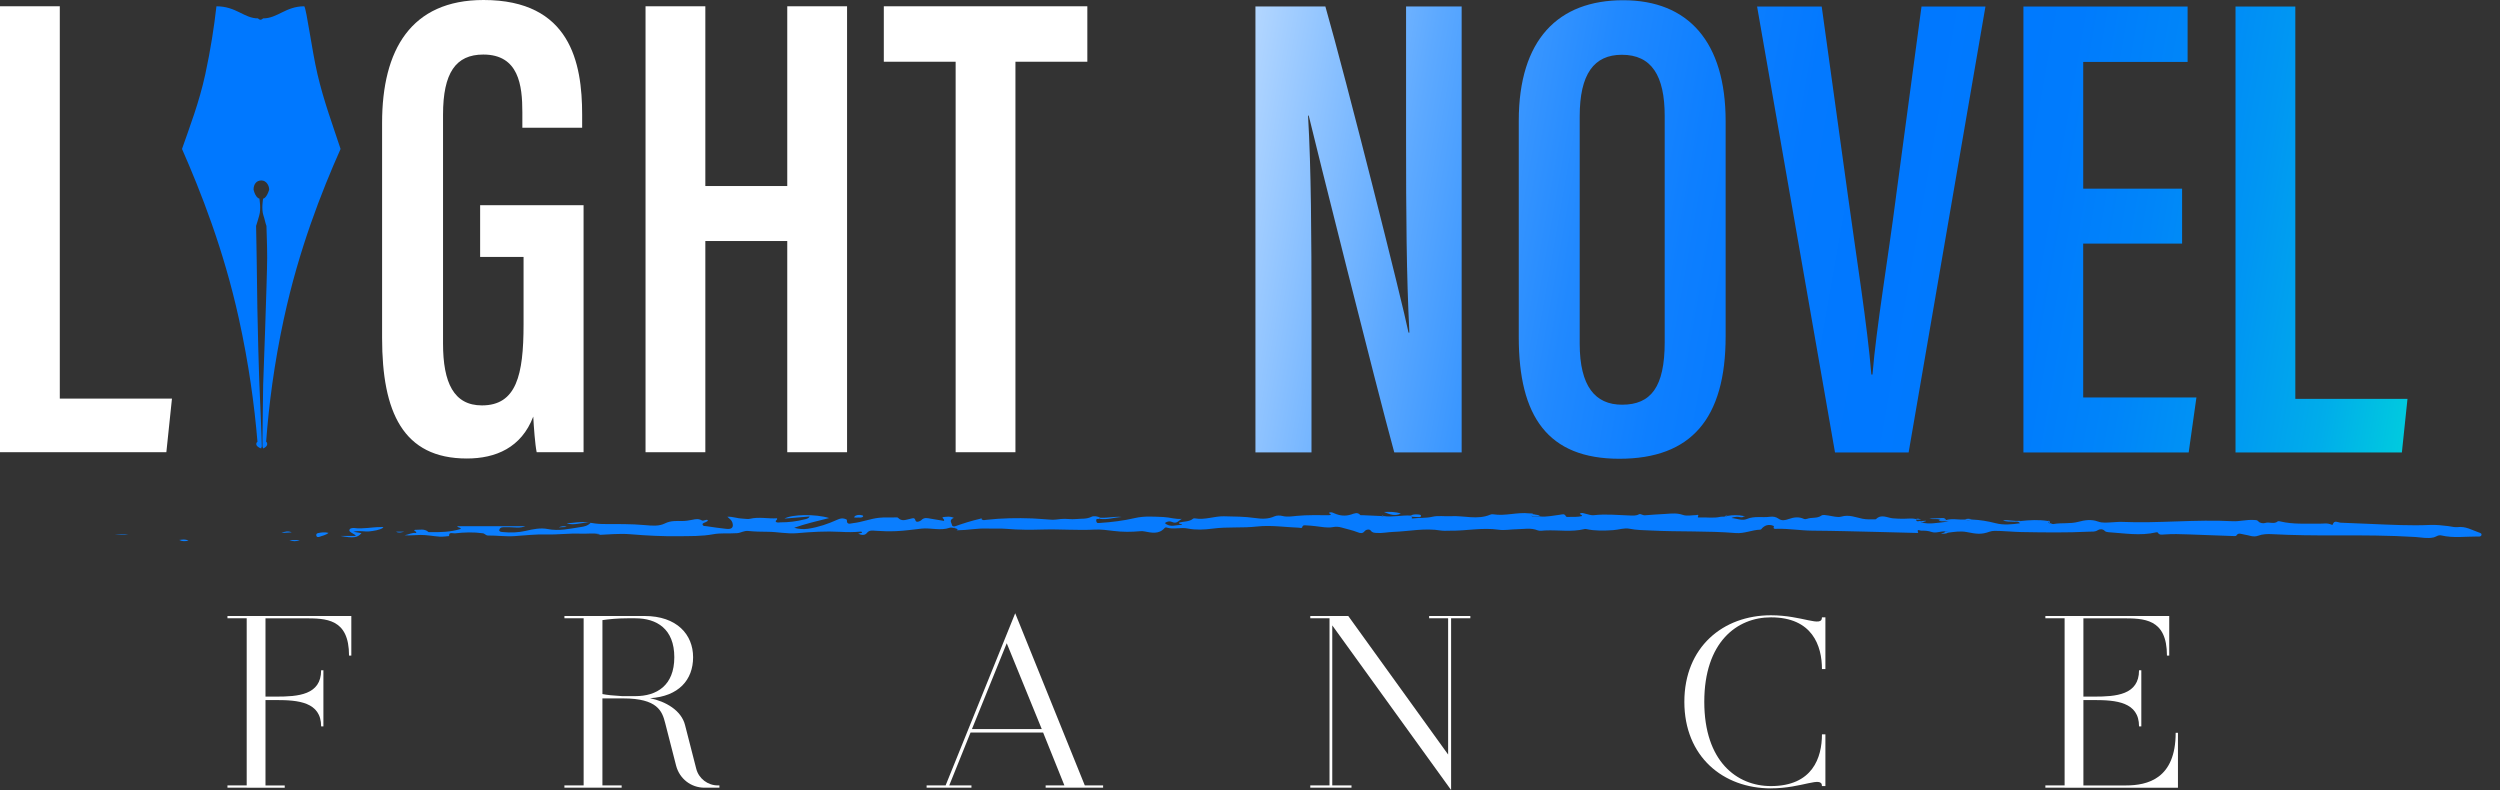
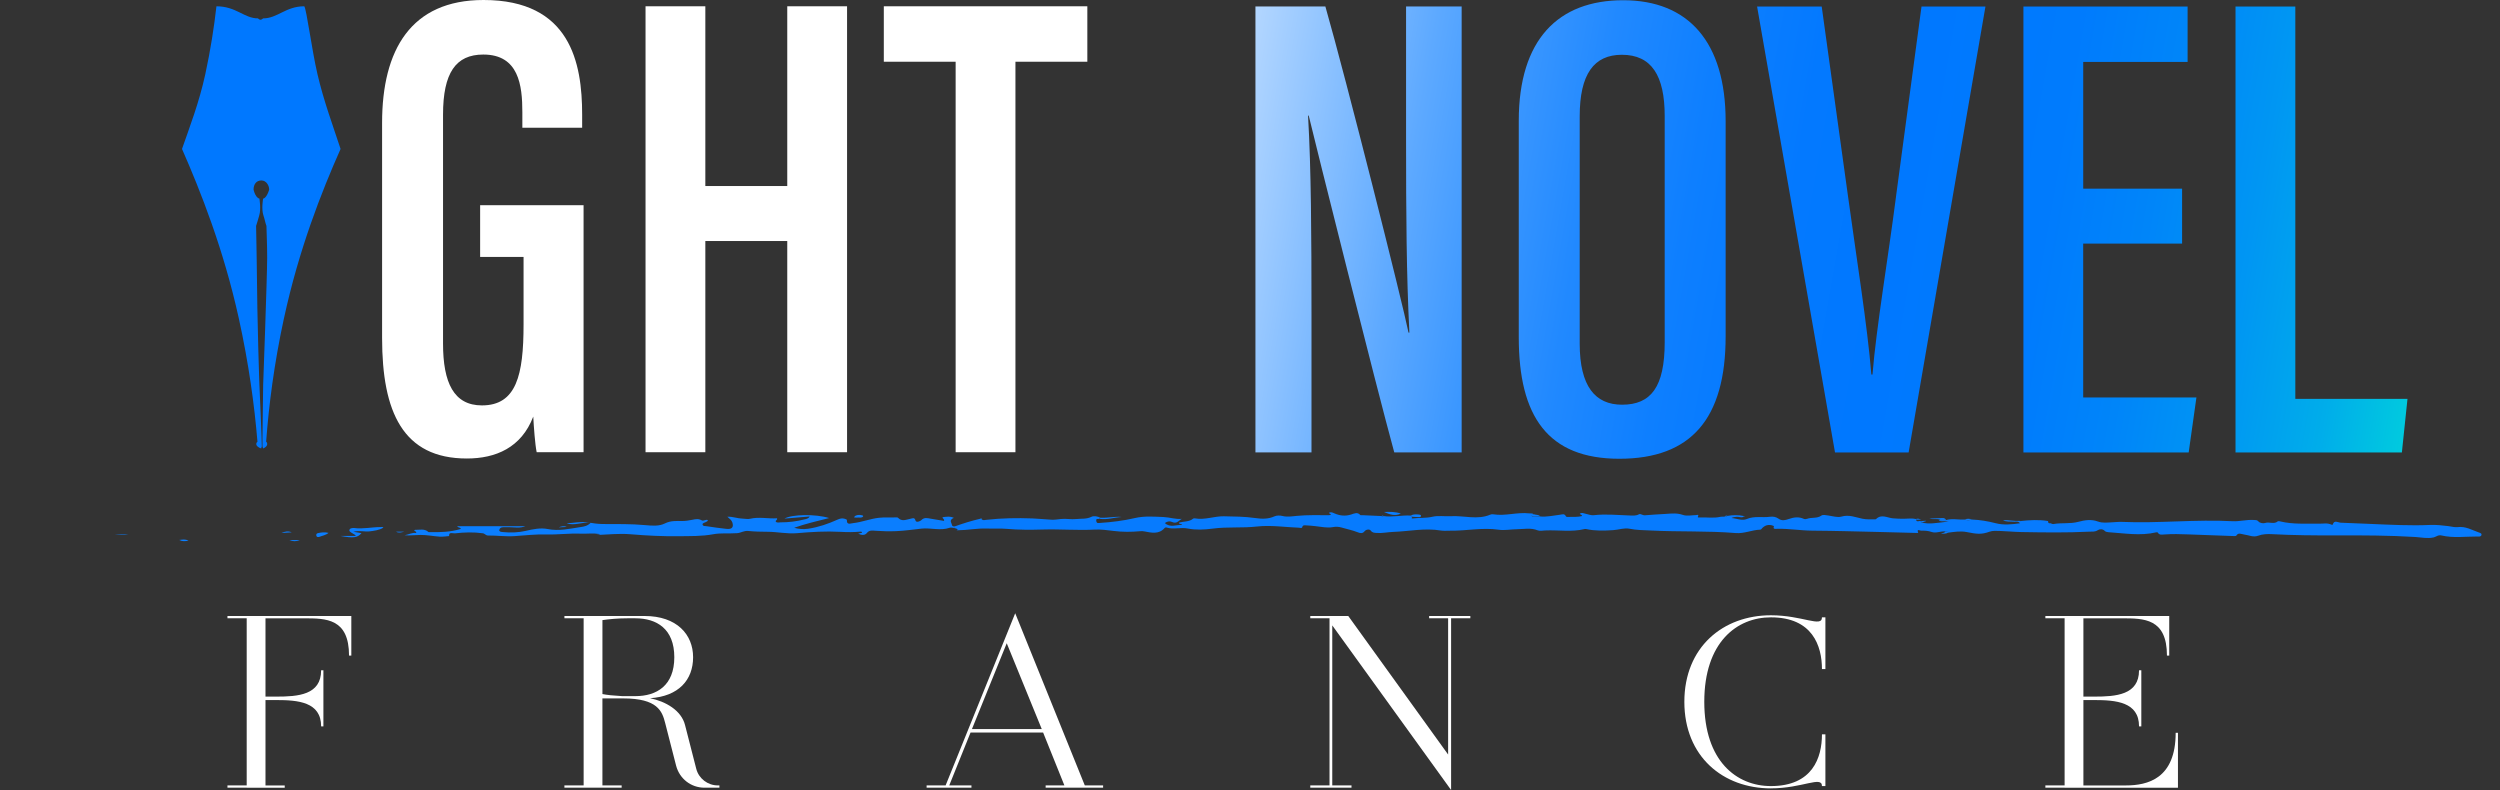
<svg xmlns="http://www.w3.org/2000/svg" style="isolation:isolate" viewBox="0 0 1000 316.002" width="1000pt" height="316.002pt">
  <rect x="0" y="0" width="1000" height="316.002" fill="#333333" stroke="none" />
  <clipPath id="_clipPath_1HyO573T9M9irIElr7QG3mOpuN8gxy7e">
    <rect x="0" y="0" width="1000" height="316.002" transform="matrix(1,0,0,1,0,0)" fill="rgb(255,255,255)" />
  </clipPath>
  <g clip-path="url(#_clipPath_1HyO573T9M9irIElr7QG3mOpuN8gxy7e)">
    <g>
      <g>
-         <path d=" M 0 2.512 L 23.921 2.512 L 23.921 159.452 L 68.785 159.452 L 66.542 180.889 L 0 180.889 L 0 2.512 Z " fill="rgb(255,255,255)" />
        <path d=" M 233.428 180.889 L 214.671 180.889 C 214.03 177.846 213.499 170.533 213.304 166.635 C 208.549 179.074 198.296 183.401 186.732 183.401 C 161.146 183.401 152.837 164.737 152.837 135.225 L 152.837 49.144 C 152.837 19.957 164.374 0 193.412 0 C 228.2 0 232.861 25.195 232.861 45.832 L 232.861 51.098 L 208.94 51.098 L 208.94 44.873 C 208.94 34.174 207.526 21.818 193.328 21.818 C 182.303 21.818 177.214 29.131 177.214 45.915 L 177.214 137.448 C 177.214 153.116 181.54 162.16 192.77 162.16 C 206.568 162.16 209.424 150.027 209.424 129.819 L 209.424 102.772 L 192.053 102.772 L 192.053 82.089 L 233.428 82.089 L 233.428 180.898 L 233.428 180.889 Z " fill="rgb(255,255,255)" />
        <path d=" M 258.214 2.512 L 282.135 2.512 L 282.135 74.413 L 314.904 74.413 L 314.904 2.512 L 338.824 2.512 L 338.824 180.889 L 314.904 180.889 L 314.904 96.408 L 282.135 96.408 L 282.135 180.889 L 258.214 180.889 L 258.214 2.512 Z " fill="rgb(255,255,255)" />
        <path d=" M 382.255 24.693 L 353.525 24.693 L 353.525 2.512 L 434.935 2.512 L 434.935 24.693 L 406.176 24.693 L 406.176 180.889 L 382.255 180.889 L 382.255 24.693 L 382.255 24.693 Z " fill="rgb(255,255,255)" />
      </g>
      <path d=" M 113.583 127.298 C 109.638 145.543 107.526 162.132 106.457 176.693 C 106.559 176.767 106.652 176.841 106.717 176.962 C 106.717 176.962 106.912 177.26 106.875 177.753 C 106.829 178.302 106.298 178.972 105.247 179.391 C 105.238 179.205 105.024 178.73 104.996 178.563 C 104.893 177.911 105.21 160.066 105.266 153.954 C 105.266 153.954 106.847 111.192 106.866 103.2 C 106.875 97.664 106.624 93.022 106.577 90.37 C 106.084 89.077 105.973 87.951 105.349 86.09 C 104.503 83.569 105.247 79.447 105.247 79.447 C 105.247 79.447 106.577 79.447 107.675 75.865 C 107.675 74.274 106.577 72.181 104.549 72.181 C 102.521 72.181 101.423 73.734 101.423 75.865 C 102.242 79.27 103.768 79.447 103.768 79.447 C 103.768 79.447 104.465 83.624 103.721 86.081 C 103.219 87.728 102.874 89.17 102.437 90.37 C 102.456 93.217 102.623 97.776 102.67 103.302 C 102.912 131.819 103.768 153.907 103.768 153.907 C 103.768 153.907 104.828 178.079 104.717 178.563 C 104.679 178.721 104.465 179.186 104.465 179.391 C 103.265 178.981 102.567 178.321 102.521 177.772 C 102.484 177.325 102.66 177.037 102.66 177.037 C 102.744 176.897 102.856 176.795 102.986 176.702 C 101.767 162.057 99.516 145.478 95.515 127.307 C 89.439 99.758 80.303 76.656 72.804 59.583 C 75.828 50.846 79.652 41.087 82.136 29.605 C 84.239 19.883 85.653 10.7 86.574 2.521 C 94.501 2.521 97.646 7.35 103.182 7.35 C 103.349 7.49 103.768 7.918 104.242 7.908 C 104.512 7.918 105.145 7.49 105.256 7.35 C 111.025 7.35 114.281 2.521 121.706 2.512 C 122.608 3.619 124.748 20.087 126.972 29.605 C 129.54 40.593 133.196 50.297 136.229 59.583 C 128.516 76.935 119.501 99.953 113.593 127.307 L 113.583 127.298 Z " fill="rgb(0,120,255)" />
      <g>
        <path d=" M 98.678 315.08 L 90.984 315.08 L 90.984 314.169 L 98.678 314.169 L 98.678 247.319 L 90.984 247.319 L 90.984 246.407 L 140.528 246.407 L 140.528 262.252 L 139.616 262.252 C 139.616 247.329 130.368 247.329 121.669 247.329 L 106.196 247.329 L 106.196 278.646 L 110.504 278.646 C 119.203 278.646 128.451 278.004 128.451 268.114 L 129.363 268.114 L 129.363 290.555 L 128.451 290.555 C 128.451 280.758 119.203 280.023 110.504 280.023 L 106.196 280.023 L 106.196 314.178 L 113.89 314.178 L 113.89 315.09 L 98.688 315.09 L 98.678 315.08 Z " fill="rgb(255,255,255)" />
        <path d=" M 233.466 247.31 L 225.771 247.31 L 225.771 246.398 L 257.824 246.398 C 270.737 246.398 277.241 253.813 277.241 262.885 C 277.241 271.956 271.472 278.544 260.019 279.279 C 266.244 280.563 272.57 284.135 274.031 290.081 L 278.516 307.572 C 279.52 311.415 283.093 314.169 287.122 314.169 L 287.764 314.169 L 287.764 315.08 L 281.809 315.08 C 276.404 315.08 271.826 311.508 270.449 306.288 L 266.058 289.159 C 264.867 284.489 263.034 279.362 249.301 279.362 L 240.965 279.362 L 240.965 314.159 L 248.659 314.159 L 248.659 315.071 L 225.762 315.071 L 225.762 314.159 L 233.456 314.159 L 233.456 247.31 L 233.466 247.31 Z  M 251.413 247.31 C 247.012 247.31 243.533 247.673 240.974 248.045 L 240.974 277.622 C 242.807 277.985 245.365 278.264 248.845 278.451 L 254.158 278.451 C 262.671 278.451 269.723 274.236 269.723 262.885 C 269.723 251.534 262.671 247.319 254.158 247.319 L 251.413 247.319 L 251.413 247.31 Z " fill="rgb(255,255,255)" />
        <path d=" M 377.882 315.08 L 370.644 315.08 L 370.644 314.169 L 378.245 314.169 L 406.083 245.3 L 433.921 314.169 L 441.243 314.169 L 441.243 315.08 L 418.253 315.08 L 418.253 314.169 L 425.761 314.169 L 417.248 293.011 L 388.219 293.011 L 379.697 314.169 L 388.582 314.169 L 388.582 315.08 L 377.864 315.08 L 377.882 315.08 Z  M 416.708 291.634 L 402.696 257.293 L 388.777 291.634 L 416.708 291.634 Z " fill="rgb(255,255,255)" />
        <path d=" M 531.808 315.08 L 524.114 315.08 L 524.114 314.169 L 531.808 314.169 L 531.808 247.319 L 524.114 247.319 L 524.114 246.407 L 539.316 246.407 L 579.249 301.813 L 579.249 247.319 L 571.648 247.319 L 571.648 246.407 L 588.135 246.407 L 588.135 247.319 L 580.44 247.319 L 580.44 316.002 L 532.906 250.157 L 532.906 314.169 L 540.6 314.169 L 540.6 315.08 L 531.808 315.08 L 531.808 315.08 Z " fill="rgb(255,255,255)" />
        <path d=" M 708.361 315.35 C 689.223 315.35 673.741 302.622 673.741 280.73 C 673.741 258.838 689.213 246.11 708.361 246.11 C 720.996 246.11 728.783 251.143 728.783 246.938 L 730.16 246.938 L 730.16 267.639 L 728.783 267.639 C 728.783 258.391 725.025 246.938 708.361 246.938 C 694.712 246.938 681.714 256.921 681.714 280.73 C 681.714 304.539 694.721 314.429 708.361 314.429 C 725.025 314.429 728.783 303.069 728.783 293.737 L 730.16 293.737 L 730.16 314.429 L 728.783 314.429 C 728.783 310.214 720.996 315.341 708.361 315.341 L 708.361 315.35 Z " fill="rgb(255,255,255)" />
        <path d=" M 825.843 315.08 L 818.148 315.08 L 818.148 314.169 L 825.843 314.169 L 825.843 247.319 L 818.148 247.319 L 818.148 246.407 L 867.692 246.407 L 867.692 262.252 L 866.78 262.252 C 866.78 247.329 857.532 247.329 848.833 247.329 L 833.36 247.329 L 833.36 278.646 L 837.668 278.646 C 846.367 278.646 855.616 278.004 855.616 268.114 L 856.527 268.114 L 856.527 290.555 L 855.616 290.555 C 855.616 280.758 846.367 280.023 837.668 280.023 L 833.36 280.023 L 833.36 314.178 L 850.303 314.178 C 859.002 314.178 870.269 311.526 870.269 293.114 L 871.181 293.114 L 871.181 315.09 L 825.852 315.09 L 825.843 315.08 Z " fill="rgb(255,255,255)" />
      </g>
      <g>
        <path d=" M 502.212 217.453 C 336.88 217.453 171.547 217.453 6.206 217.491 C 4.596 217.491 4.308 217.174 4.354 215.881 C 4.485 212.234 4.438 208.577 4.364 204.93 C 4.345 204.111 4.615 203.916 5.471 204.037 C 5.722 204.074 5.982 204.037 6.243 204.037 C 336.842 204.037 667.451 204.037 998.051 204 C 999.735 204 1000.042 204.353 999.995 205.693 C 999.874 209.284 999.912 212.885 999.986 216.476 C 1000.005 217.332 999.698 217.574 998.777 217.444 C 998.59 217.416 998.395 217.444 998.2 217.444 L 502.203 217.444 L 502.212 217.453 Z  M 383.13 211.899 C 382.962 211.964 382.804 212.029 382.637 212.094 L 383.139 212.113 C 387.01 212.085 390.787 211.285 394.713 211.415 C 397.365 211.499 400.045 211.303 402.734 211.545 C 407.525 211.964 412.354 211.945 417.164 211.806 C 424.105 211.601 431.036 212.206 437.996 211.834 C 440.424 211.704 443.076 212.076 445.625 212.392 C 449.058 212.82 452.659 212.811 456.185 212.476 C 456.725 212.42 457.209 212.439 457.785 212.559 C 460.651 213.127 463.647 213.778 465.852 211.248 C 466.075 210.996 466.392 210.922 466.699 211.015 C 469.453 211.89 472.272 210.82 475.184 211.415 C 478.338 212.057 481.883 211.871 485.139 211.443 C 491.019 210.661 496.927 211.276 502.845 210.606 C 508.343 209.982 514.084 210.875 519.713 211.089 C 520.15 211.108 520.783 211.48 520.969 210.792 C 521.202 209.899 522.048 210.14 522.662 210.159 C 523.872 210.196 525.081 210.364 526.291 210.475 C 528.58 210.699 530.896 211.276 533.166 210.848 C 534.46 210.606 535.576 210.689 536.711 211.024 C 538.823 211.648 541.019 212.076 543.066 212.885 C 544.015 213.257 545.02 213.583 545.894 212.485 C 546.443 211.797 547.82 211.517 548.36 212.252 C 549.03 213.174 549.876 213.118 550.788 213.183 C 552.984 213.341 555.133 212.848 557.301 212.764 C 563.665 212.541 569.982 211.117 576.412 212.215 C 577.584 212.42 578.84 212.262 580.059 212.28 C 586.544 212.383 592.963 210.931 599.513 211.89 C 601.858 212.234 604.37 211.722 606.808 211.694 C 609.58 211.666 612.372 211.024 615.116 212.141 C 615.944 212.485 617.145 212.225 618.168 212.178 C 623.397 211.945 628.691 212.894 633.873 211.62 C 634.106 211.564 634.385 211.583 634.627 211.638 C 638.153 212.42 641.735 212.29 645.308 212.057 C 647.476 211.918 649.783 211.071 651.765 211.48 C 654.677 212.085 657.58 212.057 660.473 212.206 C 671.74 212.783 683.063 212.29 694.321 213.22 C 697.773 213.508 700.788 211.955 704.128 211.871 C 704.267 211.871 704.463 211.778 704.537 211.685 C 705.821 210.085 707.431 209.601 709.273 210.28 C 709.412 210.327 709.636 210.466 709.626 210.503 C 709.031 211.871 710.482 211.527 711.013 211.517 C 715.702 211.424 720.317 212.234 724.997 212.262 C 733.919 212.318 742.832 212.597 751.755 212.792 C 756.565 212.904 761.375 213.053 766.185 213.164 C 766.567 213.164 767.442 213.285 767.311 212.997 C 766.576 211.406 768.139 212.271 768.465 212.271 C 769.898 212.243 771.265 212.271 772.708 212.792 C 774.382 213.397 776.299 212.42 778.141 212.55 C 777.881 213.313 776.96 213.155 776.345 213.462 C 777.378 213.508 778.383 213.611 779.267 213.071 C 781.742 212.755 784.226 212.345 786.719 212.82 C 790.785 213.602 792.497 213.89 795.921 212.662 C 797.084 212.243 798.554 212.327 799.875 212.373 C 802.76 212.466 805.635 212.764 808.519 212.82 C 817.562 212.987 826.606 213.118 835.64 212.671 C 836.859 212.615 838.04 212.848 839.213 212.048 C 839.808 211.638 841.139 211.462 841.976 212.392 C 842.236 212.69 842.869 212.848 843.353 212.876 C 849.745 213.285 856.146 214.448 862.547 212.932 C 862.826 212.867 863.077 212.904 863.208 213.108 C 863.794 214.067 864.827 213.853 865.757 213.788 C 868.967 213.555 872.168 213.629 875.377 213.76 C 881.211 214.011 887.045 214.197 892.888 214.402 C 893.455 214.42 894.404 214.504 894.544 214.281 C 895.4 212.867 896.591 213.685 897.688 213.806 C 899.549 214.02 901.308 215.044 903.299 214.29 C 905.085 213.611 907.076 213.564 908.909 213.667 C 917.441 214.123 925.973 214.188 934.514 214.16 C 945.102 214.123 955.699 214.132 966.268 214.802 C 968.669 214.951 971.06 215.527 973.516 214.96 C 974.549 214.718 975.256 213.871 976.642 214.188 C 981.359 215.286 986.188 214.588 990.97 214.606 C 991.585 214.606 992.375 214.746 992.608 214.067 C 992.85 213.341 992.05 213.146 991.501 212.95 C 988.784 212.011 986.309 210.447 983.071 210.848 C 981.918 210.996 980.662 210.606 979.461 210.457 C 976.987 210.159 974.502 209.871 971.99 209.982 C 968.12 210.159 964.259 210.131 960.379 210.029 C 952.359 209.824 944.357 209.331 936.337 209.08 C 935.388 209.052 933.602 207.833 933.165 209.843 C 933.165 209.88 932.765 209.936 932.634 209.871 C 930.997 209.061 929.294 209.508 927.564 209.48 C 922.456 209.396 917.273 209.787 912.249 208.587 C 911.896 208.503 911.319 208.391 911.151 208.54 C 909.672 209.843 907.765 208.624 906.109 209.191 C 905.364 209.452 903.997 209.247 903.448 208.596 C 902.861 207.907 902.229 208.047 901.531 207.991 C 898.693 207.796 895.911 208.633 893.111 208.484 C 878.317 207.684 863.543 209.387 848.759 208.754 C 847.484 208.698 846.2 208.875 844.925 208.922 C 843.018 208.987 841.092 209.303 839.25 208.615 C 836.608 207.628 833.909 208.047 831.379 208.726 C 828.094 209.61 824.689 209.005 821.405 209.619 C 821.042 209.685 820.586 209.387 820.167 209.257 C 819.609 209.136 820.353 208.149 819.321 208.345 C 815.59 207.712 811.868 207.954 808.137 208.354 C 805.849 208.512 803.569 207.954 801.271 208.084 C 802.583 208.838 804.006 208.54 805.383 208.68 C 806.276 208.773 807.346 208.354 807.998 209.247 C 804.779 209.694 801.541 210.038 798.359 209.21 C 795.242 208.401 792.079 207.87 788.822 207.74 C 787.827 207.396 786.831 207.461 785.836 207.74 C 783.398 207.87 780.932 207.228 778.523 207.945 C 778.188 207.452 777.769 207.163 777.006 207.21 C 775.387 207.312 773.75 207.349 771.833 207.414 C 773.443 207.917 774.959 207.247 776.215 207.973 C 775.917 208.01 775.164 208.121 775.983 208.326 C 777.006 208.577 778.169 208.382 779.527 208.382 C 778.746 208.549 778.206 208.717 777.657 208.773 C 774.717 209.061 771.787 209.722 768.828 208.931 C 769.349 208.773 769.87 208.615 770.4 208.456 C 770.372 208.391 770.354 208.335 770.326 208.27 C 769.702 208.326 769.07 208.373 768.446 208.429 C 767.888 208.038 766.818 208.968 766.52 207.889 C 767.172 207.861 767.823 207.833 768.539 207.805 C 767.86 207.573 767.246 207.303 766.511 207.554 C 764.929 207.172 763.338 207.396 761.747 207.433 C 760.25 207.461 758.742 207.405 757.254 207.266 C 754.974 207.061 752.611 205.433 750.48 207.591 C 750.387 207.684 750.117 207.666 749.922 207.666 C 748.322 207.675 746.721 207.749 745.131 207.442 C 742.339 206.893 739.743 205.665 736.589 206.586 C 735.119 207.024 733.193 206.382 731.482 206.149 C 730.514 206.019 729.239 205.74 728.672 206.149 C 726.941 207.414 724.764 206.782 722.94 207.452 C 722.568 207.591 721.982 207.647 721.656 207.498 C 719.572 206.53 717.581 206.828 715.507 207.563 C 714.195 208.028 712.827 208.391 711.413 207.359 C 710.575 206.744 709.394 206.465 708.082 206.642 C 705.021 207.07 701.848 206.233 698.787 207.545 C 696.899 208.354 694.786 207.321 692.665 207.145 C 693.382 206.754 694.07 206.717 694.777 206.651 C 695.708 206.568 696.657 207.2 697.568 206.586 C 697.727 206.54 697.894 206.503 698.052 206.456 C 697.894 206.419 697.727 206.382 697.568 206.335 C 695.391 205.889 693.205 205.916 691.018 206.289 C 690.497 206.075 690.134 206.316 689.79 206.605 C 689.279 206.614 688.739 206.549 688.264 206.661 C 685.548 207.293 682.784 206.81 680.04 206.912 C 679.742 206.921 679.007 207.061 679.258 206.577 C 679.798 205.516 678.802 205.963 678.467 205.972 C 676.69 206.009 674.885 206.484 673.136 205.87 C 670.968 205.116 668.745 205.33 666.502 205.488 C 663.692 205.684 660.864 205.786 658.064 206.047 C 657.133 206.13 656.296 205.302 655.738 205.619 C 654.398 206.363 653.049 206.149 651.672 206.112 C 647.001 205.963 642.33 205.47 637.651 206.009 C 636.506 206.14 635.529 205.693 634.478 205.479 C 633.668 205.312 632.831 204.809 631.984 205.442 C 632.17 205.833 632.859 205.758 632.915 206.354 C 631.259 206.8 629.528 206.651 627.826 206.698 C 627.332 206.717 626.607 206.828 626.411 206.41 C 625.862 205.237 624.904 205.74 624.002 205.842 C 621.387 206.14 618.81 206.782 616.13 206.521 C 615.535 205.702 614.4 206 613.581 205.647 C 613.079 205.172 612.409 205.349 611.785 205.274 C 606.938 204.726 602.174 206.447 597.308 205.637 C 596.955 205.581 596.508 205.647 596.183 205.786 C 591.019 207.973 585.632 206.103 580.375 206.4 C 577.9 206.54 575.351 206.075 572.95 206.642 C 570.429 207.238 567.87 206.958 565.349 207.284 C 564.54 207.386 564.623 207.07 565.051 206.679 C 565.861 206.717 566.68 206.763 567.489 206.8 C 567.936 206.819 568.429 206.819 568.447 206.298 C 568.457 205.879 568.01 205.805 567.647 205.777 C 566.531 205.684 565.396 205.591 564.372 206.149 C 560.725 205.926 557.106 206.903 553.449 206.344 C 553.207 206.14 552.965 206.14 552.724 206.344 C 550.184 206.233 547.644 206.112 545.104 206 C 544.787 205.982 544.294 206.075 544.173 205.935 C 543.075 204.642 541.735 205.34 540.61 205.702 C 538.2 206.484 535.967 206.242 533.771 205.247 C 533.073 204.93 532.431 204.642 531.659 205.023 C 531.641 205.47 532.543 205.312 532.32 205.907 C 532.115 205.935 531.883 206 531.641 206 C 527.342 206.009 523.044 205.861 518.755 206.279 C 516.866 206.465 514.986 206.791 513.042 206.316 C 512.065 206.084 510.744 206.056 509.897 206.447 C 507.348 207.619 504.789 207.535 502.091 207.135 C 497.988 206.54 493.811 206.521 489.67 206.437 C 485.8 206.354 482.05 207.982 478.077 207.284 C 477.845 207.247 477.482 207.247 477.342 207.359 C 475.817 208.698 473.677 208.447 471.825 208.931 C 471.658 208.977 471.593 209.005 471.751 209.294 C 471.862 209.647 472.653 209.34 472.932 209.88 C 470.597 209.778 468.113 211.117 466.01 209.145 C 466.922 208.475 467.936 208.28 468.801 208.689 C 470.811 209.638 471.555 208.14 472.774 207.47 C 470.225 207.703 467.89 206.828 465.424 206.735 C 461.581 206.586 457.823 206.261 453.989 207.154 C 449.477 208.205 444.825 208.791 440.145 209.089 C 439.419 209.136 438.731 209.396 438.573 208.298 C 438.396 207.098 439.391 207.675 439.838 207.452 C 442.89 207.954 445.765 206.875 448.751 206.735 C 445.867 206.419 443.029 207.219 440.154 207.005 C 439.056 206.41 437.531 206.205 436.684 206.633 C 434.693 207.647 432.609 207.312 430.571 207.545 C 428.515 207.777 426.449 207.293 424.421 207.526 C 423.156 207.675 421.928 207.87 420.625 207.805 C 418.085 207.684 415.536 207.386 413.024 207.293 C 406.902 207.07 400.742 207.163 394.639 207.852 C 393.997 207.926 393.234 208.224 392.713 207.573 C 392.667 207.089 392.415 207.21 392.127 207.433 C 388.657 208.233 385.298 209.303 381.986 210.475 C 380.618 210.727 380.86 209.675 380.562 209.145 C 380.088 208.28 380.395 207.554 381.595 207.117 C 380.004 206.354 378.543 206.661 377.073 206.828 C 376.961 207.461 377.976 207.554 377.631 208.308 C 375.891 208.019 374.096 207.721 372.3 207.424 C 370.97 207.2 369.704 206.81 368.56 208.01 C 368.151 208.438 366.532 209.154 366.234 208.149 C 365.852 206.838 365.164 207.266 364.354 207.424 C 362.596 207.768 360.782 208.736 359.219 207.042 C 359.126 206.94 358.856 206.893 358.679 206.903 C 356.316 207.033 353.962 206.8 351.58 207.07 C 348.045 207.47 344.816 208.801 341.318 209.201 C 340.294 209.312 338.647 210.038 338.806 208.047 C 338.834 207.74 338.313 207.591 337.95 207.47 C 336.898 207.126 335.977 207.386 335.019 207.814 C 331.325 209.489 327.473 210.838 323.314 211.452 C 321.426 211.731 319.565 211.583 317.695 211.071 C 319.956 210.252 322.235 209.592 324.533 208.987 C 326.794 208.391 329.064 207.833 331.697 207.172 C 326.264 205.479 316.774 205.665 313.806 207.396 C 317.146 207.117 320.449 206.838 323.891 206.549 C 323.398 207.489 322.477 207.535 321.733 207.731 C 318.644 208.531 315.471 208.884 312.243 208.894 C 311.629 208.894 310.884 209.145 310.428 208.68 C 309.907 208.159 311.294 207.917 310.819 207.266 C 307.237 207.498 303.636 206.586 300.027 207.47 C 299.096 207.693 297.998 207.414 296.975 207.396 C 295.04 207.349 293.216 206.568 290.964 206.633 C 291.913 207.461 292.723 208.075 293.002 209.015 C 293.56 210.903 292.797 211.75 290.564 211.499 C 287.959 211.21 285.363 210.857 282.777 210.457 C 282.163 210.364 281.139 210.485 281.056 209.731 C 280.991 209.126 281.94 209.061 282.442 208.745 C 282.768 208.54 283.251 208.438 283.149 207.963 C 282.274 207.619 281.437 208.522 280.73 208.103 C 279.446 207.34 278.246 207.6 276.906 207.88 C 275.613 208.149 274.264 208.354 272.943 208.354 C 270.551 208.354 268.309 208.177 265.983 209.331 C 263.657 210.494 260.903 210.261 258.075 210.001 C 252.483 209.48 246.798 209.601 241.151 209.564 C 239.188 209.554 237.197 209.257 235.373 208.95 C 232.312 208.438 229.567 209.191 226.692 209.257 C 229.809 210.41 232.879 208.642 236.331 209.043 C 235.094 210.354 233.642 210.578 232.321 210.773 C 227.958 211.424 223.696 212.485 219.091 211.564 C 216.272 210.996 213.211 211.62 210.345 212.299 C 207.321 213.015 204.26 213.071 201.181 212.783 C 200.595 212.727 199.673 212.662 199.739 211.992 C 199.804 211.369 200.371 210.82 201.33 210.838 C 202.167 210.857 202.995 210.838 203.832 210.838 C 205.87 210.838 207.954 211.331 210.233 210.429 L 182.898 210.429 C 183.373 211.201 184.192 210.782 184.378 211.517 C 180.293 212.783 176.041 212.894 171.761 212.811 C 171.631 212.811 171.454 212.811 171.389 212.746 C 169.845 211.294 167.844 211.936 166.002 211.89 C 165.918 211.89 165.835 211.983 165.76 212.02 C 165.658 212.569 166.756 212.364 166.495 213.155 C 164.839 212.894 163.444 213.816 161.825 214.057 C 164.002 214.225 166.151 213.946 168.291 213.927 C 170.831 213.909 173.371 214.448 175.93 214.616 C 177.167 214.699 178.442 214.467 179.698 214.383 C 179.465 212.559 181.27 213.378 182.014 213.295 C 185.699 212.867 189.411 212.746 193.133 213.257 C 194.007 213.378 194.342 214.169 195.254 214.16 C 198.78 214.123 202.288 214.634 205.833 214.402 C 210.113 214.113 214.374 213.62 218.691 213.732 C 223.222 213.853 227.716 213.22 232.284 213.415 C 234.712 213.518 237.224 213.155 239.709 213.536 C 239.792 213.546 239.848 213.639 239.988 213.732 C 239.485 213.816 239.048 213.89 238.611 213.964 C 243.188 213.797 247.636 213.267 252.316 213.657 C 258.652 214.197 265.081 214.523 271.472 214.439 C 276.069 214.383 280.674 214.513 285.28 213.657 C 288.35 213.09 291.672 213.443 294.872 213.22 C 296.417 213.118 297.626 212.159 299.31 212.336 C 301.85 212.597 304.437 212.653 306.995 212.662 C 310.968 212.671 314.876 213.574 318.886 213.22 C 324.626 212.718 330.386 212.364 336.163 212.69 C 338.861 212.839 341.541 212.867 344.23 212.606 C 344.528 212.578 344.863 212.662 344.844 213.062 C 344.388 213.164 343.923 213.276 343.299 213.415 C 344.732 214.095 345.998 214.141 346.779 213.164 C 347.756 211.945 348.882 212.159 350.305 212.262 C 353.022 212.466 355.785 212.522 358.512 212.411 C 361.889 212.271 365.238 211.778 368.597 211.406 C 372.337 210.987 376.18 212.373 379.939 211.052 C 380.413 210.885 381.064 211.089 381.641 211.127 C 382.172 211.341 382.869 211.285 383.167 211.852 L 383.13 211.899 Z  M 141.309 212.699 C 143.831 212.038 145.859 212.764 147.701 212.541 C 149.525 212.318 151.655 212.085 153.358 211.034 C 152.911 210.624 152.511 210.81 152.158 210.81 C 148.669 210.81 145.217 211.657 141.7 211.192 C 141.514 211.164 141.319 211.182 141.123 211.192 C 140.537 211.248 139.923 211.359 139.746 211.908 C 139.588 212.392 140.044 212.718 140.444 212.987 C 141.021 213.369 141.635 213.713 142.23 214.067 C 142.203 214.169 142.165 214.271 142.137 214.364 C 141.142 214.364 140.146 214.364 139.151 214.364 C 138.22 214.364 137.29 214.364 136.201 214.364 C 141.272 215.323 143.031 215.09 144.575 213.229 C 143.617 213.071 142.686 212.913 141.291 212.68 L 141.309 212.699 Z  M 131.438 213.146 C 129.8 212.783 128.572 212.96 127.353 213.22 C 126.86 213.322 126.507 213.443 126.516 214.03 C 126.525 214.932 127.381 214.904 127.8 214.727 C 128.935 214.262 130.275 214.113 131.447 213.146 L 131.438 213.146 Z  M 553.579 204.791 C 555.85 205.758 557.841 206.586 560.334 205.433 C 558.129 204.67 556.008 204.698 553.579 204.791 Z  M 384.284 207.024 C 385.186 208.912 385.996 208.931 387.94 207.024 L 384.284 207.024 Z  M 119.91 216.021 L 115.733 216.021 C 117.128 216.597 118.515 216.663 119.91 216.021 Z  M 45.804 213.983 L 51.46 213.983 C 49.553 213.592 47.692 213.816 45.804 213.983 Z  M 112.569 213.183 C 113.946 213.099 115.314 213.025 116.691 212.941 C 115.249 212.29 113.89 212.606 112.569 213.183 Z  M 341.588 206.94 C 342.155 206.996 342.481 207.098 342.76 207.042 C 343.588 206.884 344.583 207.359 345.244 206.596 C 345.309 206.521 345.235 206.242 345.151 206.214 C 344.109 205.907 343.058 205.805 342.071 206.363 C 341.941 206.437 341.867 206.596 341.588 206.94 Z  M 226.683 210.773 C 225.539 210.224 224.497 210.55 223.454 210.931 C 224.534 210.875 225.604 210.82 226.683 210.773 Z  M 161.667 212.671 L 158.438 212.671 C 159.536 213.304 160.597 212.932 161.667 212.671 Z  M 71.687 215.974 C 72.943 216.635 73.967 216.486 75.39 216.29 C 74.079 215.537 73.037 215.844 71.687 215.974 Z " fill="none" />
        <path d=" M 820.121 209.257 C 820.53 209.387 820.986 209.685 821.358 209.619 C 824.643 209.015 828.048 209.619 831.332 208.726 C 833.872 208.038 836.561 207.619 839.203 208.615 C 841.055 209.303 842.981 208.987 844.879 208.922 C 846.153 208.875 847.437 208.698 848.712 208.754 C 863.505 209.396 878.271 207.684 893.064 208.484 C 895.865 208.633 898.647 207.796 901.484 207.991 C 902.182 208.038 902.815 207.898 903.401 208.596 C 903.95 209.247 905.318 209.443 906.062 209.191 C 907.718 208.624 909.625 209.843 911.105 208.54 C 911.272 208.391 911.849 208.494 912.203 208.587 C 917.227 209.787 922.409 209.396 927.517 209.48 C 929.248 209.508 930.95 209.061 932.588 209.871 C 932.718 209.936 933.118 209.889 933.118 209.843 C 933.555 207.833 935.342 209.052 936.291 209.08 C 944.311 209.331 952.303 209.824 960.332 210.029 C 964.212 210.131 968.073 210.159 971.944 209.982 C 974.465 209.871 976.94 210.15 979.415 210.457 C 980.624 210.606 981.871 210.987 983.025 210.848 C 986.272 210.438 988.737 212.001 991.454 212.95 C 992.003 213.146 992.813 213.341 992.561 214.067 C 992.329 214.755 991.538 214.616 990.924 214.606 C 986.142 214.588 981.313 215.295 976.596 214.188 C 975.219 213.862 974.512 214.718 973.47 214.96 C 971.013 215.527 968.622 214.96 966.222 214.802 C 955.643 214.141 945.055 214.132 934.467 214.16 C 925.926 214.188 917.394 214.123 908.863 213.667 C 907.03 213.564 905.039 213.611 903.252 214.29 C 901.261 215.044 899.503 214.02 897.642 213.806 C 896.544 213.685 895.353 212.867 894.497 214.281 C 894.358 214.504 893.409 214.42 892.841 214.402 C 887.007 214.197 881.164 214.002 875.331 213.76 C 872.121 213.62 868.92 213.555 865.711 213.788 C 864.78 213.853 863.747 214.067 863.161 213.108 C 863.031 212.894 862.78 212.867 862.501 212.932 C 856.099 214.448 849.698 213.285 843.306 212.876 C 842.823 212.848 842.19 212.68 841.929 212.392 C 841.092 211.462 839.771 211.638 839.166 212.048 C 837.994 212.839 836.803 212.606 835.593 212.671 C 826.559 213.118 817.516 212.978 808.472 212.82 C 805.588 212.764 802.713 212.466 799.829 212.373 C 798.508 212.336 797.038 212.243 795.875 212.662 C 792.451 213.89 790.729 213.611 786.673 212.82 C 784.179 212.336 781.695 212.755 779.22 213.071 C 779.034 212.597 778.569 212.569 778.095 212.55 C 776.252 212.429 774.336 213.397 772.661 212.792 C 771.21 212.271 769.842 212.243 768.418 212.271 C 768.093 212.271 766.53 211.415 767.265 212.997 C 767.404 213.285 766.53 213.174 766.139 213.164 C 761.329 213.053 756.519 212.904 751.708 212.792 C 742.786 212.587 733.873 212.318 724.95 212.262 C 720.261 212.234 715.655 211.424 710.966 211.517 C 710.436 211.527 708.984 211.871 709.58 210.503 C 709.598 210.466 709.366 210.327 709.226 210.28 C 707.384 209.601 705.775 210.094 704.491 211.685 C 704.407 211.787 704.221 211.871 704.081 211.871 C 700.75 211.955 697.736 213.508 694.275 213.22 C 683.017 212.29 671.703 212.783 660.427 212.206 C 657.533 212.057 654.63 212.085 651.718 211.48 C 649.746 211.071 647.438 211.918 645.261 212.057 C 641.688 212.29 638.106 212.42 634.58 211.638 C 634.338 211.583 634.059 211.564 633.827 211.62 C 628.644 212.894 623.36 211.945 618.121 212.178 C 617.098 212.225 615.907 212.485 615.07 212.141 C 612.325 211.015 609.534 211.666 606.761 211.694 C 604.324 211.722 601.821 212.234 599.467 211.89 C 592.917 210.931 586.497 212.383 580.012 212.28 C 578.793 212.262 577.537 212.411 576.365 212.215 C 569.936 211.117 563.619 212.541 557.255 212.764 C 555.077 212.839 552.938 213.341 550.742 213.183 C 549.83 213.118 548.993 213.183 548.313 212.252 C 547.774 211.517 546.397 211.797 545.848 212.485 C 544.973 213.592 543.968 213.257 543.019 212.885 C 540.973 212.076 538.777 211.648 536.665 211.024 C 535.53 210.689 534.413 210.606 533.12 210.848 C 530.85 211.276 528.533 210.699 526.244 210.475 C 525.035 210.354 523.825 210.187 522.616 210.159 C 522.002 210.14 521.155 209.908 520.922 210.792 C 520.736 211.48 520.104 211.099 519.666 211.089 C 514.028 210.875 508.297 209.982 502.798 210.606 C 496.881 211.276 490.963 210.661 485.093 211.443 C 481.836 211.88 478.291 212.057 475.137 211.415 C 472.225 210.82 469.406 211.89 466.652 211.015 C 466.345 210.922 466.029 210.987 465.805 211.248 C 463.6 213.778 460.604 213.127 457.739 212.559 C 457.153 212.448 456.669 212.429 456.139 212.476 C 452.612 212.811 449.012 212.82 445.579 212.392 C 443.029 212.076 440.378 211.704 437.949 211.834 C 430.99 212.206 424.058 211.601 417.118 211.806 C 412.307 211.945 407.479 211.964 402.687 211.545 C 399.998 211.313 397.319 211.508 394.667 211.415 C 390.741 211.285 386.963 212.085 383.093 212.113 C 383.093 212.038 383.093 211.973 383.093 211.899 C 382.795 211.341 382.097 211.387 381.567 211.173 C 381.688 210.969 381.809 210.755 381.92 210.55 C 385.233 209.378 388.591 208.308 392.062 207.507 C 392.257 207.554 392.453 207.6 392.648 207.647 C 393.178 208.298 393.932 207.991 394.574 207.926 C 400.677 207.238 406.837 207.145 412.959 207.368 C 415.48 207.461 418.02 207.759 420.56 207.88 C 421.853 207.945 423.081 207.749 424.356 207.6 C 426.384 207.368 428.45 207.852 430.506 207.619 C 432.544 207.386 434.637 207.721 436.619 206.707 C 437.465 206.279 438.991 206.475 440.089 207.079 C 439.977 207.228 439.875 207.377 439.773 207.526 C 439.317 207.749 438.331 207.172 438.507 208.373 C 438.675 209.48 439.354 209.21 440.08 209.164 C 444.76 208.866 449.412 208.28 453.924 207.228 C 457.757 206.335 461.526 206.661 465.359 206.81 C 467.815 206.903 470.15 207.777 472.709 207.545 C 471.49 208.205 470.746 209.703 468.736 208.763 C 467.871 208.354 466.857 208.549 465.945 209.219 C 468.048 211.192 470.532 209.852 472.867 209.954 C 472.588 209.415 471.797 209.722 471.686 209.368 C 471.527 209.08 471.593 209.052 471.76 209.005 C 473.611 208.512 475.751 208.773 477.277 207.433 C 477.417 207.312 477.78 207.312 478.012 207.359 C 481.985 208.056 485.735 206.428 489.605 206.512 C 493.745 206.605 497.923 206.614 502.026 207.21 C 504.724 207.6 507.292 207.684 509.832 206.521 C 510.679 206.13 512.009 206.149 512.977 206.391 C 514.931 206.865 516.801 206.54 518.689 206.354 C 522.979 205.935 527.277 206.084 531.575 206.075 C 531.808 206.075 532.05 206.009 532.255 205.982 C 532.478 205.386 531.575 205.544 531.594 205.098 C 532.366 204.716 533.008 205.005 533.706 205.321 C 535.902 206.307 538.135 206.558 540.545 205.777 C 541.67 205.414 543.01 204.707 544.108 206.009 C 544.229 206.149 544.722 206.065 545.038 206.075 C 547.578 206.196 550.118 206.307 552.658 206.419 C 552.9 206.726 553.142 206.726 553.384 206.419 C 557.041 206.977 560.66 206 564.307 206.223 C 564.53 206.4 564.754 206.577 564.977 206.754 C 564.549 207.145 564.465 207.461 565.275 207.359 C 567.796 207.042 570.355 207.312 572.876 206.717 C 575.276 206.149 577.826 206.614 580.301 206.475 C 585.567 206.177 590.954 208.047 596.108 205.861 C 596.434 205.721 596.88 205.647 597.234 205.712 C 602.091 206.521 606.864 204.791 611.711 205.349 C 612.334 205.423 613.004 205.237 613.507 205.721 C 613.218 205.907 612.697 206.093 612.697 206.289 C 612.688 206.67 613.2 206.698 613.572 206.689 C 614.4 206.67 615.228 206.624 616.047 206.586 C 618.726 206.847 621.303 206.205 623.918 205.907 C 624.82 205.805 625.779 205.302 626.328 206.475 C 626.523 206.893 627.249 206.772 627.742 206.763 C 629.444 206.717 631.175 206.865 632.831 206.419 C 632.775 205.823 632.087 205.898 631.901 205.507 C 632.738 204.874 633.585 205.377 634.394 205.544 C 635.445 205.768 636.422 206.205 637.567 206.075 C 642.247 205.535 646.917 206.028 651.588 206.177 C 652.965 206.223 654.314 206.428 655.654 205.684 C 656.212 205.377 657.049 206.196 657.98 206.112 C 660.78 205.851 663.609 205.749 666.419 205.554 C 668.652 205.395 670.875 205.172 673.052 205.935 C 674.801 206.549 676.597 206.065 678.384 206.037 C 678.718 206.037 679.705 205.581 679.174 206.642 C 678.932 207.126 679.658 206.986 679.956 206.977 C 682.691 206.865 685.455 207.359 688.181 206.726 C 688.664 206.614 689.195 206.689 689.707 206.67 C 690.162 206.679 690.656 206.81 690.935 206.354 C 693.121 205.982 695.308 205.954 697.485 206.4 C 697.485 206.484 697.485 206.568 697.485 206.651 C 696.573 207.266 695.624 206.633 694.693 206.717 C 693.986 206.782 693.298 206.81 692.581 207.21 C 694.703 207.377 696.815 208.419 698.703 207.61 C 701.755 206.307 704.928 207.135 707.998 206.707 C 709.31 206.521 710.482 206.81 711.329 207.424 C 712.743 208.456 714.111 208.084 715.423 207.628 C 717.507 206.893 719.489 206.596 721.573 207.563 C 721.898 207.712 722.485 207.656 722.857 207.517 C 724.68 206.847 726.857 207.489 728.588 206.214 C 729.156 205.795 730.43 206.084 731.398 206.214 C 733.11 206.447 735.036 207.079 736.506 206.651 C 739.66 205.721 742.256 206.958 745.047 207.507 C 746.638 207.824 748.238 207.74 749.838 207.731 C 750.024 207.731 750.304 207.749 750.397 207.656 C 752.527 205.498 754.89 207.126 757.17 207.331 C 758.659 207.461 760.166 207.526 761.664 207.498 C 763.264 207.461 764.855 207.247 766.427 207.619 C 766.427 207.731 766.427 207.842 766.437 207.963 C 766.725 209.043 767.804 208.112 768.363 208.503 C 768.381 208.736 768.474 208.922 768.744 209.005 C 771.712 209.787 774.643 209.136 777.574 208.847 C 778.123 208.791 778.662 208.624 779.444 208.456 C 778.085 208.456 776.922 208.642 775.899 208.401 C 775.08 208.205 775.834 208.094 776.131 208.047 C 776.904 208.038 777.667 208.028 778.439 208.019 C 780.849 207.303 783.314 207.945 785.752 207.814 C 786.747 208.177 787.743 208.168 788.738 207.814 C 791.995 207.945 795.149 208.475 798.275 209.284 C 801.457 210.113 804.695 209.768 807.914 209.322 C 807.961 209.024 808.007 208.726 808.054 208.429 C 811.784 208.028 815.506 207.787 819.237 208.419 C 819.209 208.931 819.283 209.368 820.084 209.331 L 820.121 209.257 Z  M 933.816 210.122 L 933.9 210.047 L 933.788 210.029 L 933.816 210.131 L 933.816 210.122 Z " fill="rgb(7,123,254)" />
        <path d=" M 381.958 210.55 C 381.837 210.755 381.716 210.969 381.604 211.173 C 381.037 211.136 380.376 210.931 379.901 211.099 C 376.152 212.42 372.3 211.034 368.56 211.452 C 365.201 211.824 361.852 212.318 358.474 212.457 C 355.748 212.569 352.985 212.513 350.268 212.308 C 348.845 212.197 347.71 211.992 346.742 213.211 C 345.96 214.188 344.695 214.15 343.262 213.462 C 343.886 213.322 344.351 213.211 344.807 213.108 C 344.825 212.708 344.49 212.625 344.193 212.653 C 341.504 212.904 338.824 212.885 336.126 212.736 C 330.348 212.411 324.589 212.764 318.849 213.267 C 314.829 213.62 310.931 212.718 306.958 212.708 C 304.39 212.708 301.813 212.643 299.273 212.383 C 297.589 212.206 296.379 213.164 294.835 213.267 C 291.634 213.49 288.313 213.127 285.242 213.704 C 280.637 214.56 276.031 214.42 271.435 214.485 C 265.043 214.569 258.614 214.244 252.278 213.704 C 247.598 213.304 243.151 213.843 238.574 214.011 C 239.011 213.936 239.448 213.862 239.951 213.778 C 239.811 213.676 239.755 213.592 239.671 213.583 C 237.197 213.201 234.684 213.564 232.247 213.462 C 227.679 213.276 223.185 213.909 218.654 213.778 C 214.337 213.657 210.075 214.16 205.795 214.448 C 202.251 214.681 198.743 214.169 195.217 214.206 C 194.296 214.216 193.97 213.425 193.095 213.304 C 189.383 212.792 185.662 212.913 181.977 213.341 C 181.233 213.425 179.428 212.606 179.66 214.43 C 178.404 214.513 177.139 214.746 175.892 214.662 C 173.343 214.495 170.803 213.955 168.254 213.974 C 166.114 213.992 163.965 214.271 161.787 214.104 C 163.406 213.862 164.802 212.95 166.458 213.201 C 166.719 212.411 165.63 212.615 165.723 212.066 C 165.788 212.029 165.881 211.936 165.965 211.936 C 167.816 211.983 169.817 211.35 171.352 212.792 C 171.417 212.857 171.594 212.848 171.724 212.857 C 176.004 212.941 180.256 212.829 184.34 211.564 C 184.154 210.829 183.336 211.248 182.861 210.475 L 210.196 210.475 C 207.917 211.378 205.842 210.894 203.795 210.885 C 202.958 210.885 202.13 210.903 201.292 210.885 C 200.334 210.866 199.766 211.415 199.701 212.038 C 199.627 212.708 200.548 212.773 201.143 212.829 C 204.223 213.118 207.284 213.053 210.308 212.345 C 213.174 211.666 216.235 211.043 219.054 211.61 C 223.659 212.532 227.92 211.471 232.284 210.82 C 233.605 210.624 235.047 210.401 236.294 209.089 C 232.842 208.689 229.781 210.457 226.655 209.303 C 229.539 209.229 232.275 208.484 235.336 208.996 C 237.15 209.303 239.141 209.592 241.114 209.61 C 246.761 209.647 252.446 209.526 258.038 210.047 C 260.866 210.308 263.62 210.541 265.946 209.378 C 268.263 208.215 270.505 208.391 272.905 208.401 C 274.226 208.401 275.576 208.196 276.869 207.926 C 278.199 207.647 279.409 207.386 280.693 208.149 C 281.4 208.568 282.237 207.666 283.112 208.01 C 283.214 208.484 282.721 208.587 282.405 208.791 C 281.912 209.108 280.953 209.173 281.018 209.778 C 281.102 210.531 282.126 210.41 282.74 210.503 C 285.326 210.903 287.922 211.257 290.527 211.545 C 292.76 211.797 293.523 210.95 292.965 209.061 C 292.686 208.121 291.876 207.507 290.927 206.679 C 293.179 206.614 294.993 207.396 296.938 207.442 C 297.961 207.461 299.059 207.74 299.989 207.517 C 303.599 206.642 307.209 207.554 310.782 207.312 C 311.247 207.973 309.861 208.205 310.391 208.726 C 310.856 209.191 311.591 208.94 312.205 208.94 C 315.434 208.94 318.607 208.577 321.696 207.777 C 322.44 207.582 323.361 207.535 323.854 206.596 C 320.412 206.884 317.118 207.163 313.769 207.442 C 316.746 205.712 326.227 205.526 331.66 207.219 C 329.036 207.88 326.757 208.438 324.496 209.033 C 322.198 209.647 319.909 210.299 317.658 211.117 C 319.528 211.629 321.398 211.778 323.277 211.499 C 327.427 210.875 331.279 209.536 334.982 207.861 C 335.94 207.433 336.852 207.172 337.912 207.517 C 338.275 207.638 338.796 207.787 338.768 208.094 C 338.61 210.085 340.248 209.359 341.281 209.247 C 344.779 208.856 348.017 207.517 351.543 207.117 C 353.925 206.847 356.279 207.079 358.642 206.949 C 358.819 206.94 359.088 206.986 359.181 207.089 C 360.735 208.782 362.549 207.814 364.317 207.47 C 365.136 207.312 365.815 206.884 366.197 208.196 C 366.494 209.201 368.104 208.484 368.523 208.056 C 369.667 206.856 370.932 207.238 372.263 207.47 C 374.059 207.777 375.854 208.066 377.594 208.354 C 377.938 207.61 376.924 207.507 377.036 206.875 C 378.506 206.707 379.967 206.391 381.558 207.163 C 380.367 207.6 380.05 208.335 380.525 209.191 C 380.823 209.731 380.581 210.782 381.948 210.522 L 381.958 210.55 Z " fill="rgb(11,126,254)" />
        <path d=" M 141.309 212.699 C 142.705 212.932 143.635 213.09 144.594 213.248 C 143.049 215.109 141.291 215.341 136.22 214.383 C 137.299 214.383 138.23 214.383 139.169 214.383 C 140.165 214.383 141.16 214.383 142.156 214.383 C 142.184 214.281 142.221 214.178 142.249 214.085 C 141.654 213.732 141.03 213.388 140.463 213.006 C 140.063 212.736 139.607 212.42 139.765 211.927 C 139.942 211.378 140.546 211.266 141.142 211.21 C 141.328 211.192 141.533 211.173 141.719 211.21 C 145.236 211.676 148.687 210.829 152.176 210.829 C 152.539 210.829 152.93 210.643 153.377 211.052 C 151.665 212.104 149.543 212.336 147.72 212.559 C 145.878 212.783 143.849 212.057 141.328 212.718 L 141.309 212.699 Z " fill="rgb(11,126,254)" />
        <path d=" M 439.81 207.517 C 439.922 207.368 440.024 207.219 440.126 207.07 C 443.001 207.284 445.839 206.484 448.723 206.8 C 445.737 206.94 442.852 208.019 439.81 207.517 Z " fill="rgb(11,126,254)" />
        <path d=" M 131.438 213.146 C 130.265 214.113 128.926 214.262 127.791 214.727 C 127.372 214.904 126.516 214.932 126.507 214.03 C 126.507 213.443 126.851 213.322 127.344 213.22 C 128.572 212.96 129.8 212.783 131.428 213.146 L 131.438 213.146 Z " fill="rgb(11,126,254)" />
        <path d=" M 553.579 204.791 C 556.008 204.707 558.129 204.67 560.334 205.433 C 557.841 206.586 555.85 205.749 553.579 204.791 Z " fill="rgb(11,126,254)" />
        <path d=" M 808.091 208.354 C 808.044 208.652 807.998 208.95 807.951 209.247 C 807.291 208.354 806.221 208.773 805.337 208.68 C 803.969 208.54 802.536 208.838 801.224 208.084 C 803.522 207.954 805.802 208.512 808.091 208.354 L 808.091 208.354 Z " fill="rgb(11,126,254)" />
        <line x1="384.284" y1="207.024" x2="387.94" y2="207.024" />
        <path d=" M 119.91 216.021 C 118.515 216.663 117.128 216.597 115.733 216.021 L 119.91 216.021 Z " fill="rgb(11,126,254)" />
        <path d=" M 45.804 213.983 C 47.692 213.816 49.553 213.592 51.46 213.983 L 45.804 213.983 Z " fill="rgb(11,126,254)" />
        <path d=" M 564.996 206.726 C 564.772 206.549 564.549 206.372 564.326 206.196 C 565.349 205.637 566.475 205.73 567.601 205.823 C 567.963 205.851 568.41 205.926 568.401 206.344 C 568.382 206.865 567.898 206.865 567.442 206.847 C 566.633 206.81 565.814 206.763 565.005 206.726 L 564.996 206.726 Z " fill="rgb(11,126,254)" />
        <path d=" M 778.476 207.954 C 777.704 207.963 776.941 207.973 776.169 207.982 C 774.903 207.256 773.387 207.926 771.787 207.424 C 773.712 207.349 775.341 207.321 776.96 207.219 C 777.713 207.172 778.132 207.461 778.476 207.954 L 778.476 207.954 Z " fill="rgb(11,126,254)" />
        <path d=" M 112.569 213.183 C 113.89 212.606 115.249 212.29 116.691 212.941 C 115.314 213.025 113.946 213.099 112.569 213.183 Z " fill="rgb(11,126,254)" />
        <path d=" M 341.588 206.94 C 341.867 206.596 341.941 206.437 342.071 206.363 C 343.058 205.805 344.109 205.907 345.151 206.214 C 345.225 206.233 345.309 206.521 345.244 206.596 C 344.583 207.359 343.588 206.884 342.76 207.042 C 342.471 207.098 342.155 206.996 341.588 206.94 Z " fill="rgb(11,126,254)" />
        <path d=" M 616.065 206.558 C 615.237 206.596 614.409 206.642 613.59 206.661 C 613.218 206.661 612.697 206.633 612.716 206.261 C 612.716 206.065 613.237 205.879 613.525 205.693 C 614.344 206.047 615.47 205.749 616.075 206.568 L 616.065 206.558 Z " fill="rgb(11,126,254)" />
        <path d=" M 226.692 210.782 C 225.613 210.838 224.543 210.894 223.464 210.941 C 224.506 210.559 225.548 210.233 226.692 210.782 Z " fill="rgb(11,126,254)" />
        <path d=" M 161.667 212.68 C 160.587 212.941 159.527 213.313 158.438 212.68 L 161.667 212.68 Z " fill="rgb(11,126,254)" />
        <path d=" M 71.697 215.983 C 73.046 215.853 74.088 215.546 75.4 216.3 C 73.967 216.495 72.943 216.644 71.697 215.983 Z " fill="rgb(11,126,254)" />
        <path d=" M 788.785 207.749 C 787.789 208.103 786.794 208.112 785.798 207.749 C 786.794 207.461 787.789 207.405 788.785 207.749 Z " fill="rgb(11,126,254)" />
        <path d=" M 778.15 212.522 C 778.625 212.541 779.09 212.569 779.276 213.043 C 778.392 213.583 777.388 213.471 776.355 213.434 C 776.969 213.127 777.89 213.285 778.15 212.522 L 778.15 212.522 Z " fill="rgb(11,126,254)" />
        <path d=" M 766.483 207.907 C 766.483 207.796 766.483 207.675 766.474 207.563 C 767.209 207.321 767.832 207.591 768.502 207.814 C 767.786 207.842 767.135 207.87 766.483 207.898 L 766.483 207.907 Z " fill="rgb(11,126,254)" />
        <path d=" M 768.781 208.95 C 768.511 208.866 768.418 208.68 768.4 208.447 C 769.023 208.391 769.656 208.345 770.279 208.289 C 770.307 208.354 770.326 208.41 770.354 208.475 C 769.833 208.633 769.312 208.791 768.781 208.95 L 768.781 208.95 Z " fill="rgb(11,126,254)" />
-         <path d=" M 820.121 209.257 C 819.33 209.294 819.246 208.856 819.274 208.345 C 820.307 208.149 819.553 209.136 820.121 209.257 Z " fill="rgb(11,126,254)" />
        <path d=" M 690.963 206.326 C 690.683 206.791 690.181 206.661 689.734 206.642 C 690.079 206.354 690.442 206.112 690.963 206.326 Z " fill="rgb(11,126,254)" />
        <path d=" M 553.403 206.391 C 553.161 206.689 552.919 206.689 552.677 206.391 C 552.919 206.196 553.161 206.196 553.403 206.391 Z " fill="rgb(11,126,254)" />
        <path d=" M 697.513 206.614 C 697.513 206.53 697.513 206.447 697.513 206.363 C 697.671 206.4 697.838 206.437 697.996 206.484 C 697.838 206.53 697.671 206.568 697.513 206.614 Z " fill="rgb(11,126,254)" />
        <path d=" M 383.13 211.899 C 383.13 211.973 383.13 212.038 383.13 212.113 C 382.962 212.113 382.795 212.104 382.628 212.094 C 382.795 212.029 382.953 211.964 383.121 211.899 L 383.13 211.899 Z " fill="rgb(11,126,254)" />
        <path d=" M 392.685 207.647 C 392.49 207.6 392.294 207.554 392.099 207.507 C 392.387 207.275 392.639 207.163 392.685 207.647 Z " fill="rgb(11,126,254)" />
        <path d=" M 933.816 210.113 L 933.788 210.019 L 933.9 210.038 L 933.816 210.113 L 933.816 210.113 Z " fill="rgb(250,252,254)" />
      </g>
      <linearGradient id="_lgradient_3" x1="-0.143" y1="0.237" x2="1.151" y2="0.328" gradientTransform="matrix(460.818,0,0,183.41,502.175,0.093)" gradientUnits="userSpaceOnUse">
        <stop offset="2%" stop-opacity="1" style="stop-color:rgb(255,255,255)" />
        <stop offset="3%" stop-opacity="1" style="stop-color:rgb(240,247,255)" />
        <stop offset="9%" stop-opacity="1" style="stop-color:rgb(184,217,255)" />
        <stop offset="16%" stop-opacity="1" style="stop-color:rgb(135,191,255)" />
        <stop offset="22%" stop-opacity="1" style="stop-color:rgb(93,169,255)" />
        <stop offset="28%" stop-opacity="1" style="stop-color:rgb(59,151,255)" />
        <stop offset="34%" stop-opacity="1" style="stop-color:rgb(33,137,255)" />
        <stop offset="41%" stop-opacity="1" style="stop-color:rgb(14,127,255)" />
        <stop offset="48%" stop-opacity="1" style="stop-color:rgb(3,121,255)" />
        <stop offset="55%" stop-opacity="1" style="stop-color:rgb(0,120,255)" />
        <stop offset="65%" stop-opacity="1" style="stop-color:rgb(0,123,253)" />
        <stop offset="72%" stop-opacity="1" style="stop-color:rgb(0,133,249)" />
        <stop offset="79%" stop-opacity="1" style="stop-color:rgb(0,150,243)" />
        <stop offset="86%" stop-opacity="1" style="stop-color:rgb(0,173,234)" />
        <stop offset="92%" stop-opacity="1" style="stop-color:rgb(0,204,222)" />
        <stop offset="98%" stop-opacity="1" style="stop-color:rgb(0,241,208)" />
        <stop offset="100%" stop-opacity="1" style="stop-color:rgb(0,255,203)" />
      </linearGradient>
      <path d=" M 562.437 2.596 L 584.664 2.596 L 584.664 180.972 L 557.71 180.972 C 550.453 154.549 525.937 56.568 523.49 46.25 L 523.22 46.25 C 524.467 67.798 524.597 93.803 524.597 125.921 L 524.597 180.972 L 502.175 180.972 L 502.175 2.596 L 530.152 2.596 C 538.321 31.075 561.097 121.436 563.405 133.038 L 563.758 133.038 C 562.576 110.234 562.428 85.132 562.428 55.917 L 562.428 2.596 L 562.437 2.596 Z  M 690.255 48.465 L 690.255 134.536 C 690.255 167.528 676.411 183.503 647.736 183.503 C 619.061 183.503 607.506 166.486 607.506 134.908 L 607.506 48.362 C 607.506 15.817 623.276 0.093 649.281 0.093 C 675.285 0.093 690.255 16.719 690.255 48.465 L 690.255 48.465 Z  M 665.879 46.436 C 665.879 30.266 660.631 21.911 648.75 21.911 C 637.595 21.911 631.882 29.615 631.882 46.539 L 631.882 137.457 C 631.882 154.484 638.051 161.881 648.825 161.881 C 660.343 161.881 665.879 154.856 665.879 136.862 L 665.879 46.436 L 665.879 46.436 Z  M 758.37 78.907 C 755.216 103.451 750.518 131.075 748.992 149.804 L 748.545 149.804 C 746.945 130.135 742.516 102.707 739.176 78.303 L 728.681 2.605 L 702.834 2.605 L 734.003 180.982 L 763.45 180.982 L 794.181 2.605 L 768.605 2.605 L 758.361 78.907 L 758.37 78.907 Z  M 833.286 97.45 L 872.837 97.45 L 872.837 75.456 L 833.286 75.456 L 833.286 24.786 L 875.042 24.786 L 875.042 2.605 L 809.365 2.605 L 809.365 180.982 L 875.47 180.982 L 878.569 158.987 L 833.277 158.987 L 833.277 97.441 L 833.286 97.45 Z  M 918.129 159.555 L 918.129 2.605 L 894.209 2.605 L 894.209 180.982 L 960.751 180.982 L 962.993 159.555 L 918.139 159.555 L 918.129 159.555 Z " fill="url(#_lgradient_3)" />
    </g>
  </g>
</svg>